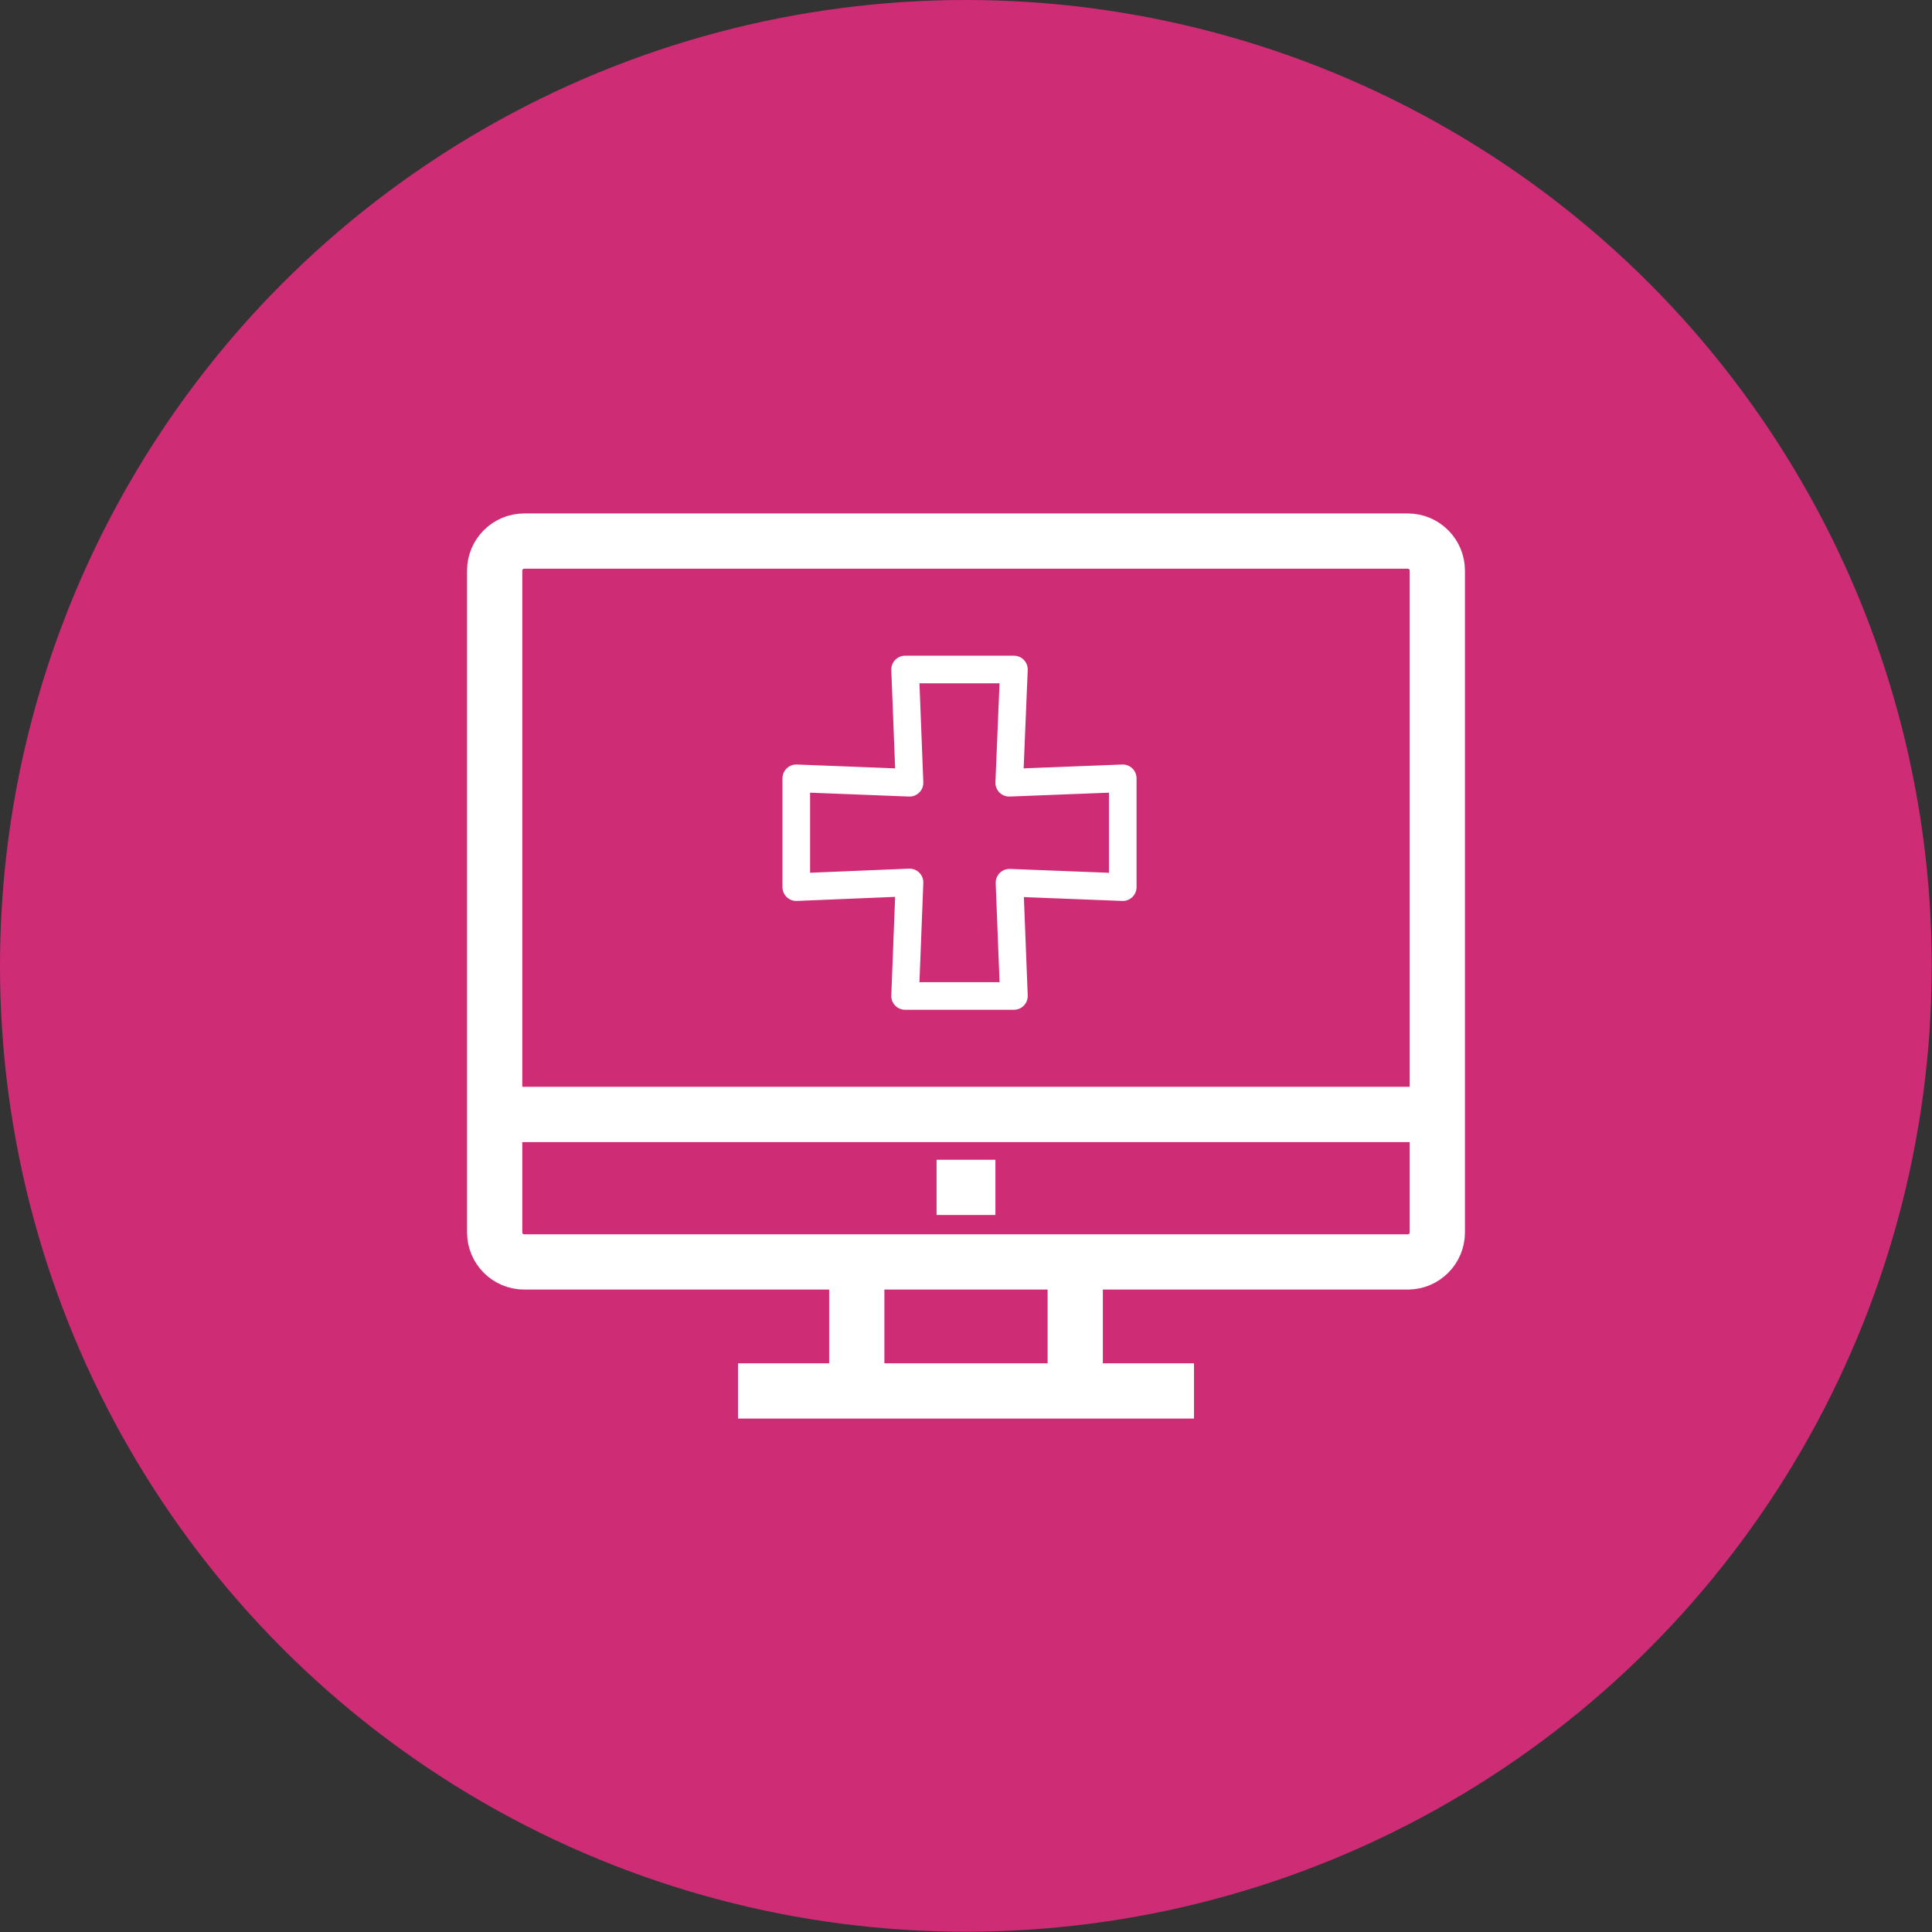
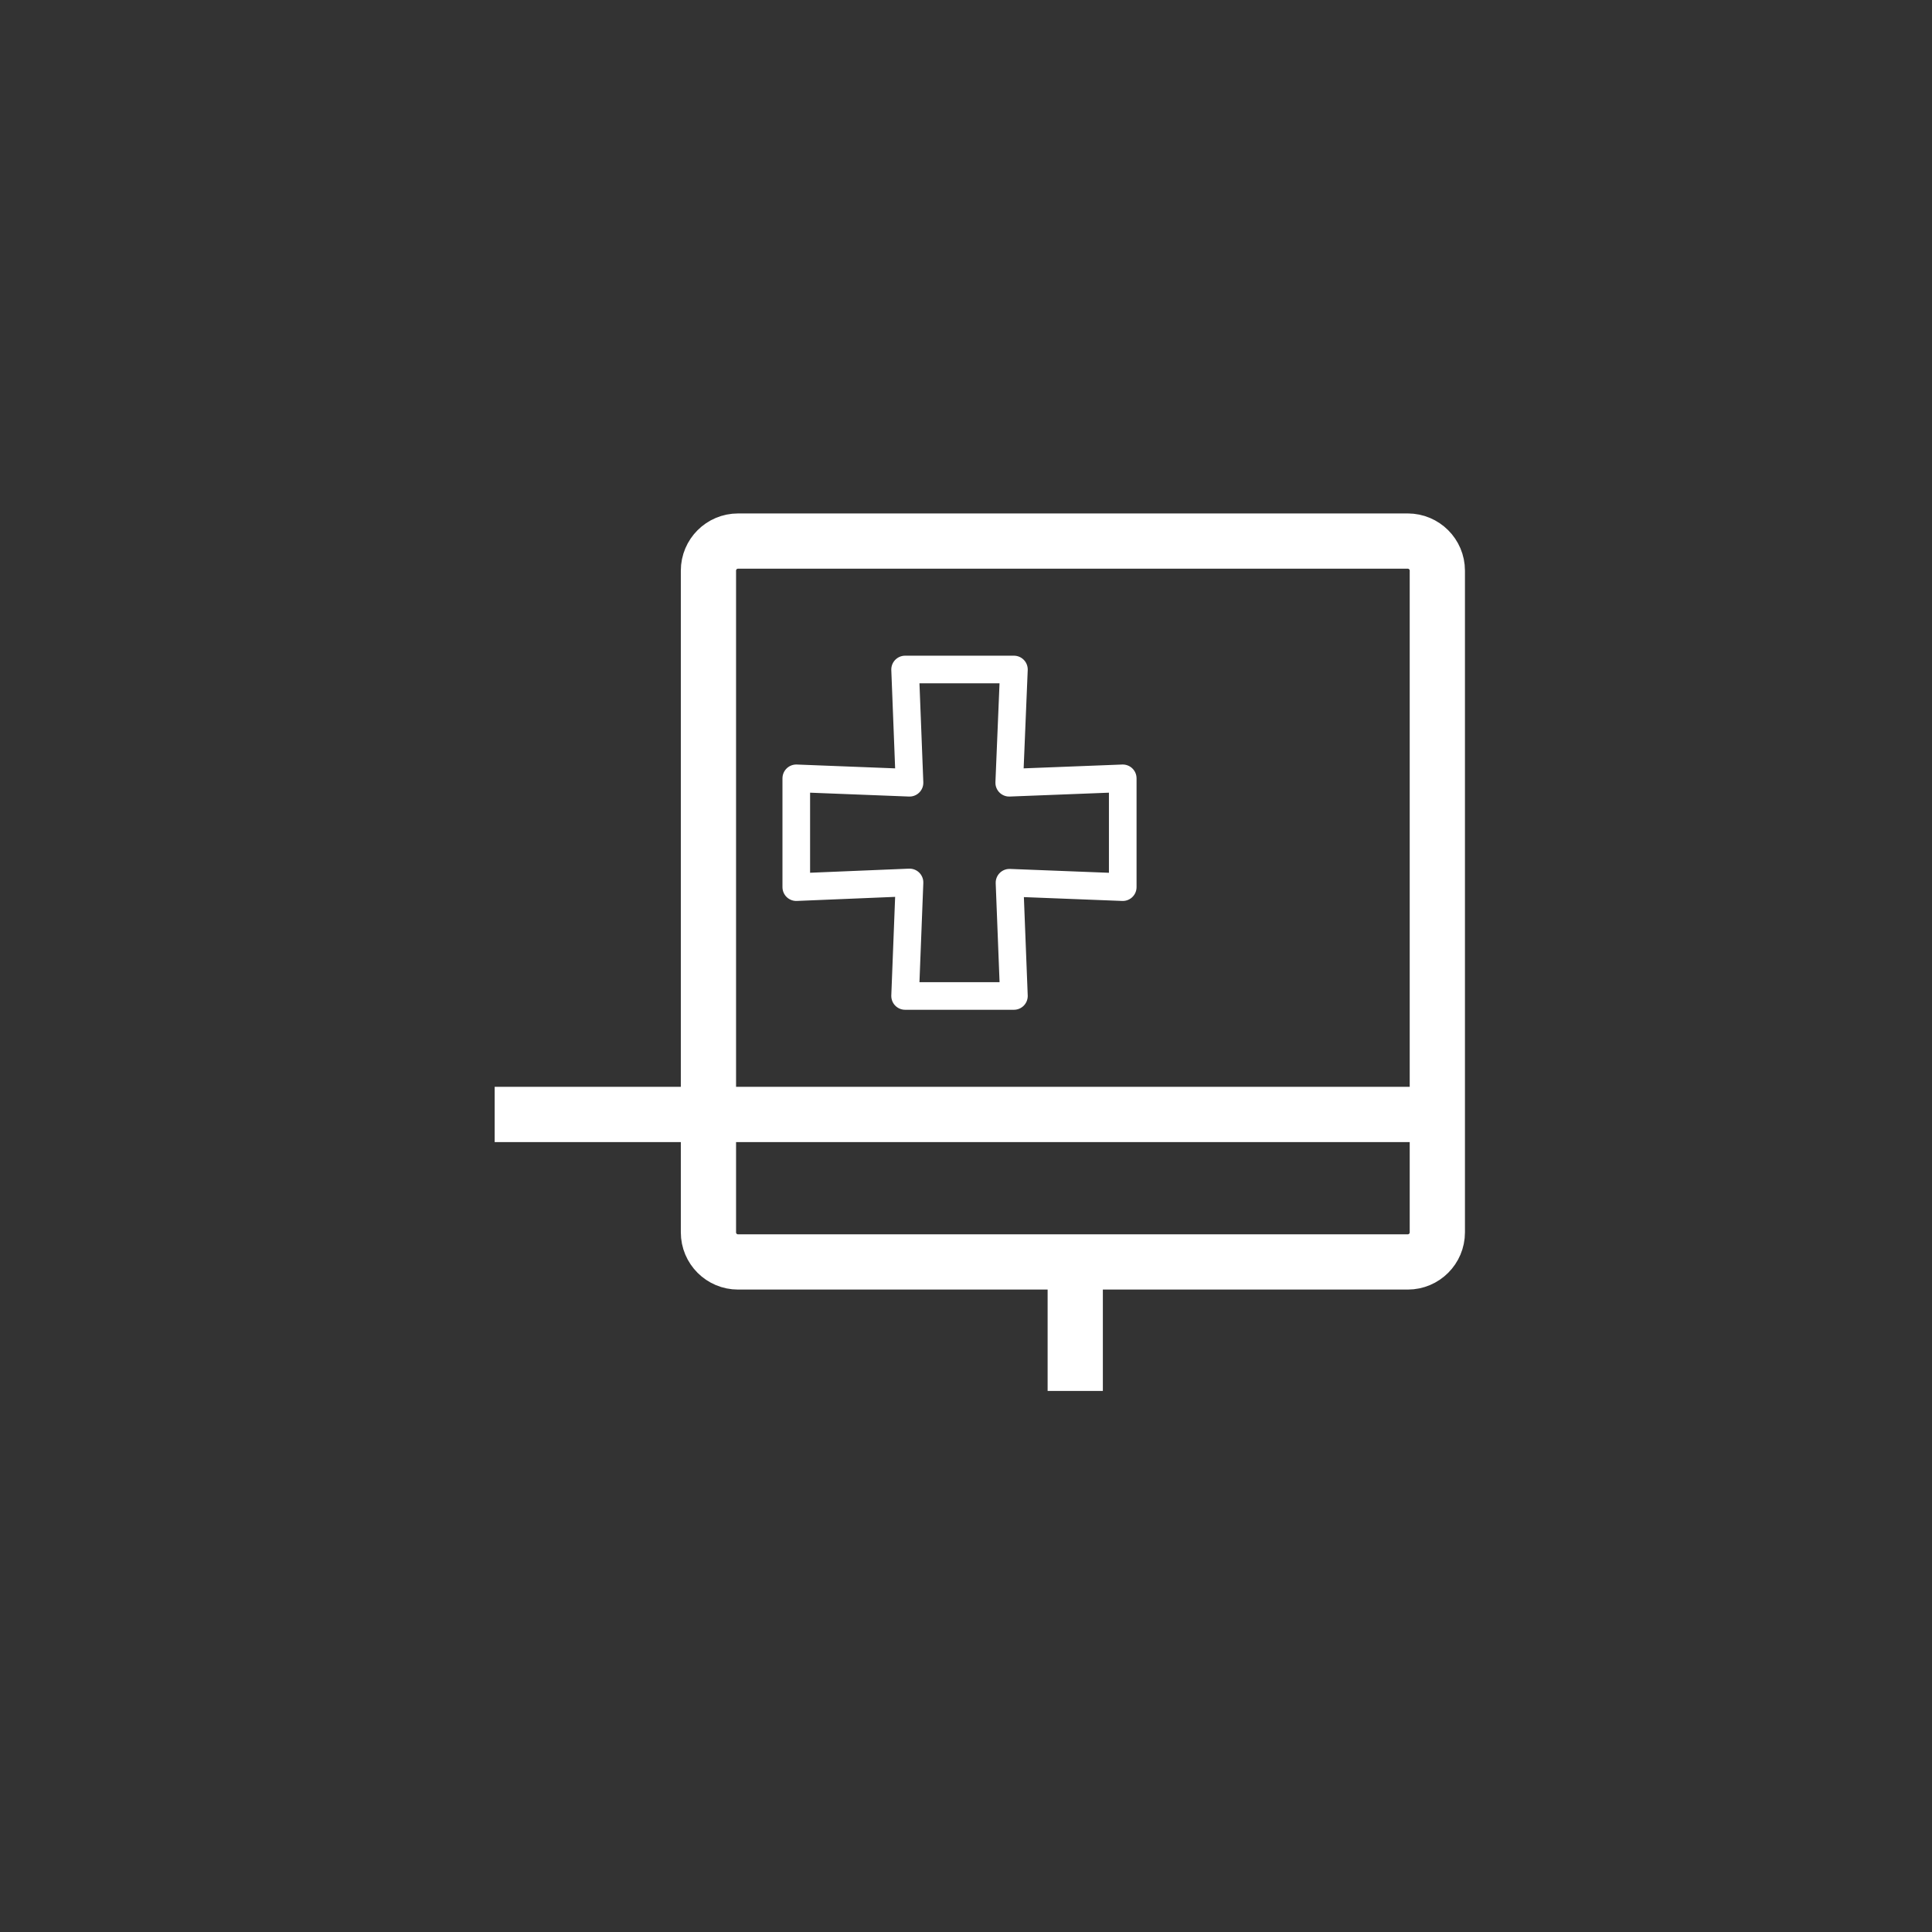
<svg xmlns="http://www.w3.org/2000/svg" id="Layer_2" data-name="Layer 2" viewBox="0 0 69.95 69.95">
  <rect x="0" y="0" width="69.95" height="69.95" fill="#333333" stroke="none" />
  <defs>
    <style>
      .cls-1, .cls-2 {
        fill: none;
        stroke: #fff;
        stroke-linejoin: round;
      }

      .cls-3 {
        fill: #cf2c76;
      }

      .cls-2 {
        stroke-width: 2px;
      }
    </style>
  </defs>
  <g id="Layer_1-2" data-name="Layer 1">
    <g>
-       <circle class="cls-3" cx="34.97" cy="34.97" r="34.97" />
      <g>
        <g>
          <g>
-             <path class="cls-2" d="m43.23,19.59h7.74c.59,0,1.07.48,1.07,1.07v23.96c0,.59-.48,1.07-1.07,1.07h-7.74s-24.25,0-24.25,0c-.59,0-1.07-.48-1.07-1.07v-23.96c0-.59.48-1.07,1.07-1.07h24.25Z" />
+             <path class="cls-2" d="m43.23,19.59h7.74c.59,0,1.07.48,1.07,1.07v23.96c0,.59-.48,1.07-1.07,1.07s-24.25,0-24.25,0c-.59,0-1.07-.48-1.07-1.07v-23.96c0-.59.48-1.07,1.07-1.07h24.25Z" />
            <line class="cls-2" x1="17.91" y1="40.35" x2="52.04" y2="40.35" />
            <g>
-               <line class="cls-2" x1="31.02" y1="45.69" x2="31.02" y2="50.36" />
              <line class="cls-2" x1="38.93" y1="45.69" x2="38.93" y2="50.36" />
            </g>
-             <line class="cls-2" x1="26.72" y1="50.36" x2="43.23" y2="50.36" />
          </g>
-           <line class="cls-2" x1="33.91" y1="42.99" x2="36.04" y2="42.99" />
        </g>
        <polygon class="cls-1" points="40.65 28.18 36.54 28.34 36.71 24.24 32.77 24.24 32.93 28.34 28.83 28.18 28.83 32.12 32.93 31.95 32.77 36.06 36.71 36.06 36.55 31.96 40.65 32.12 40.65 28.18" />
      </g>
    </g>
  </g>
</svg>